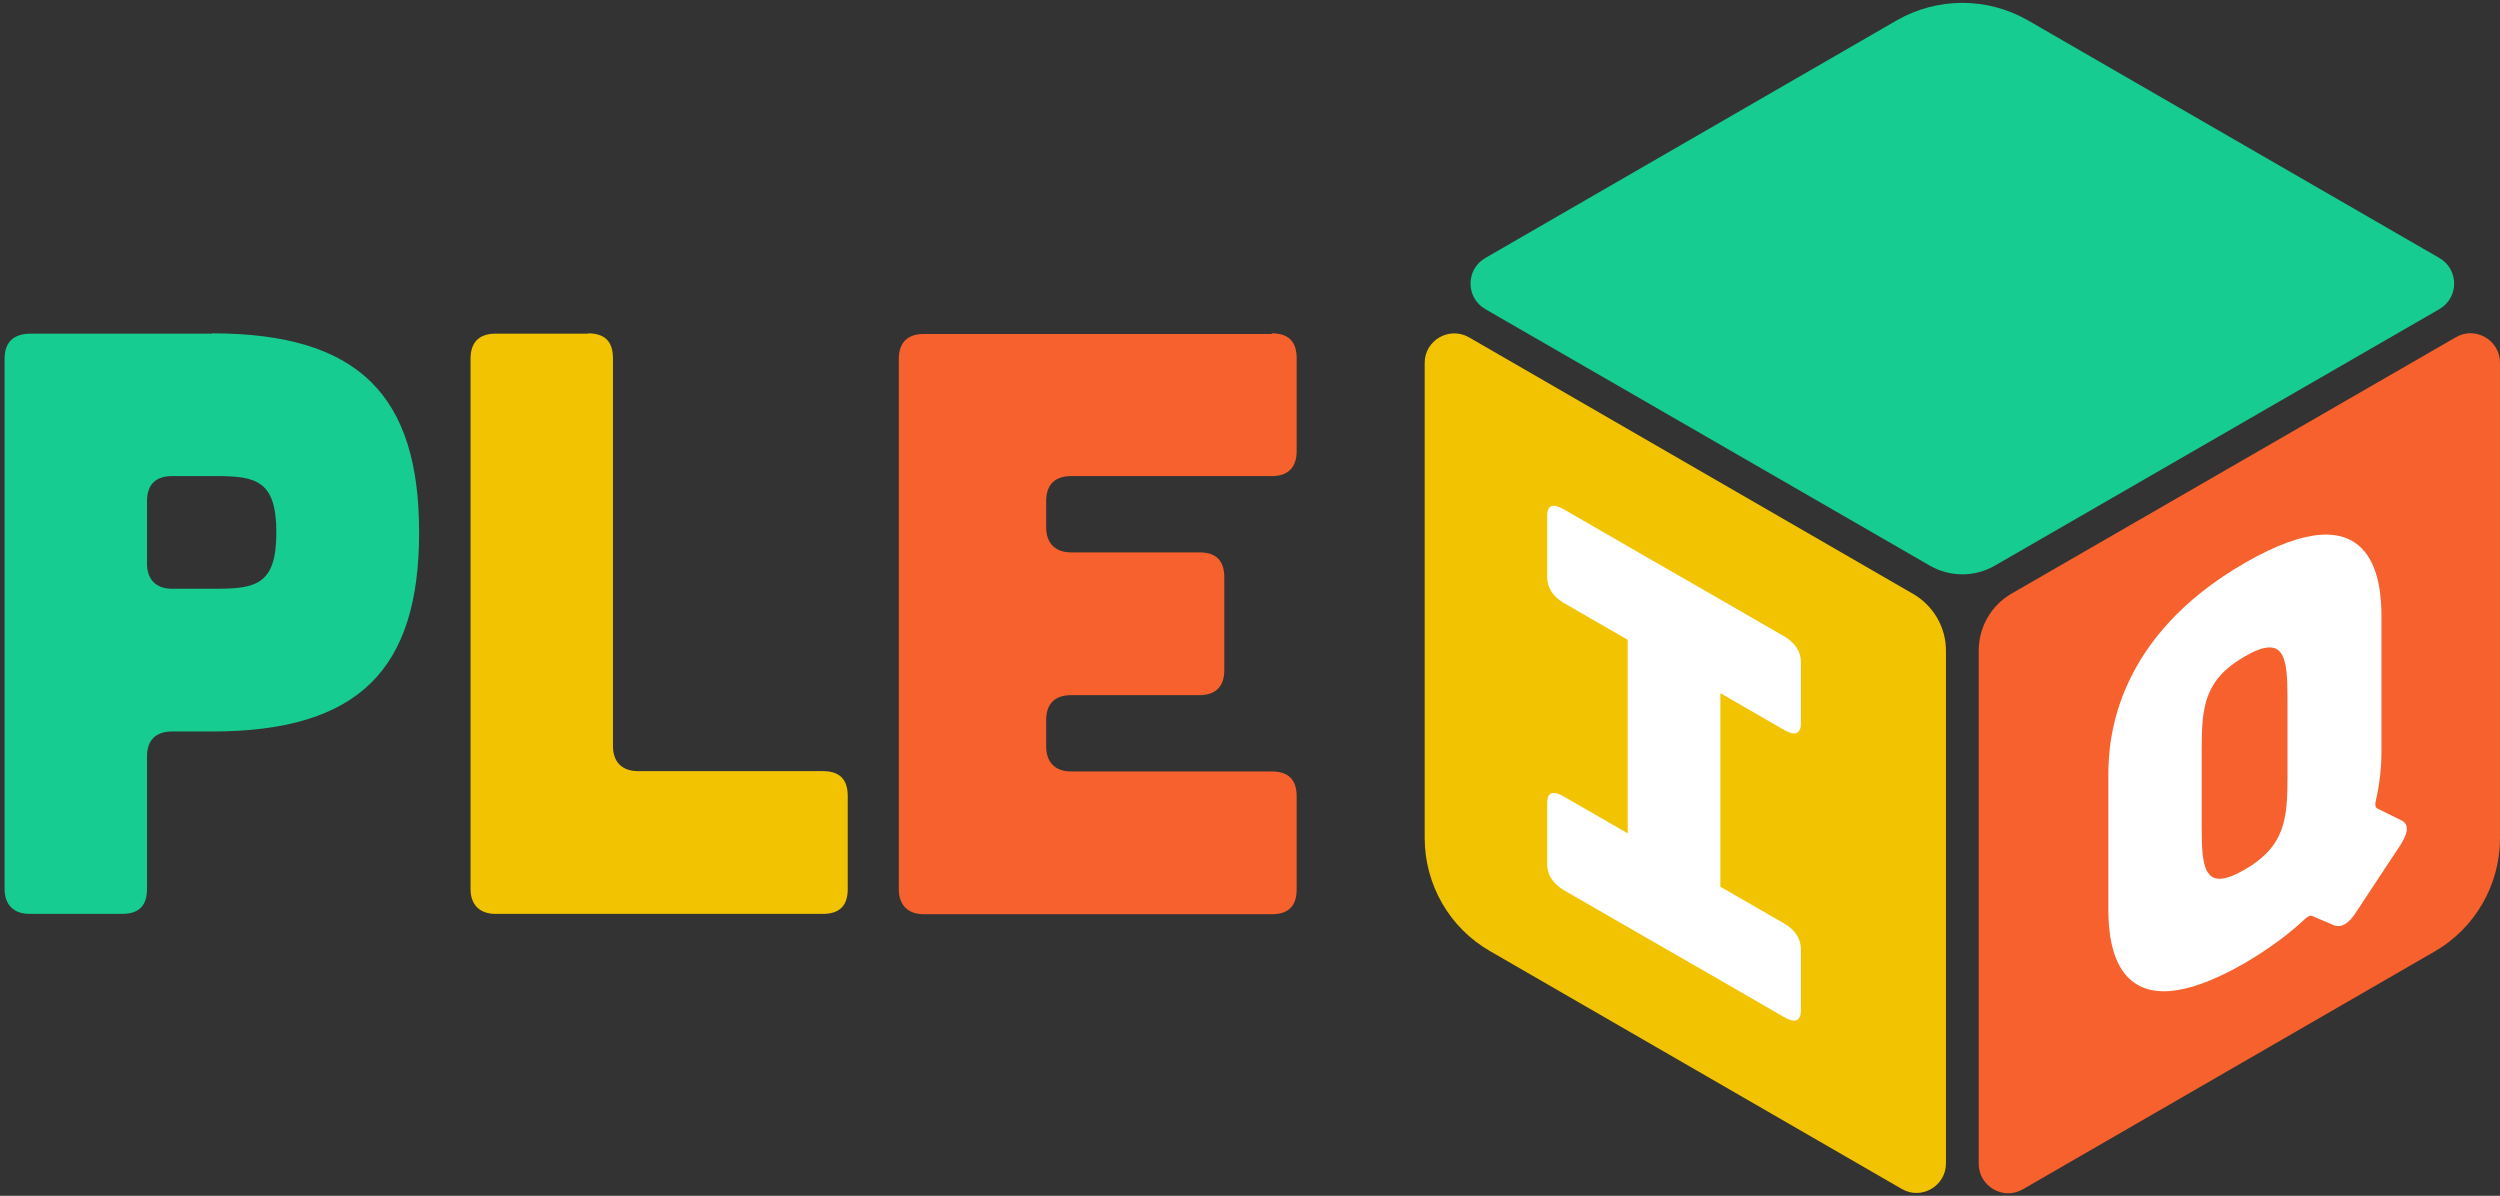
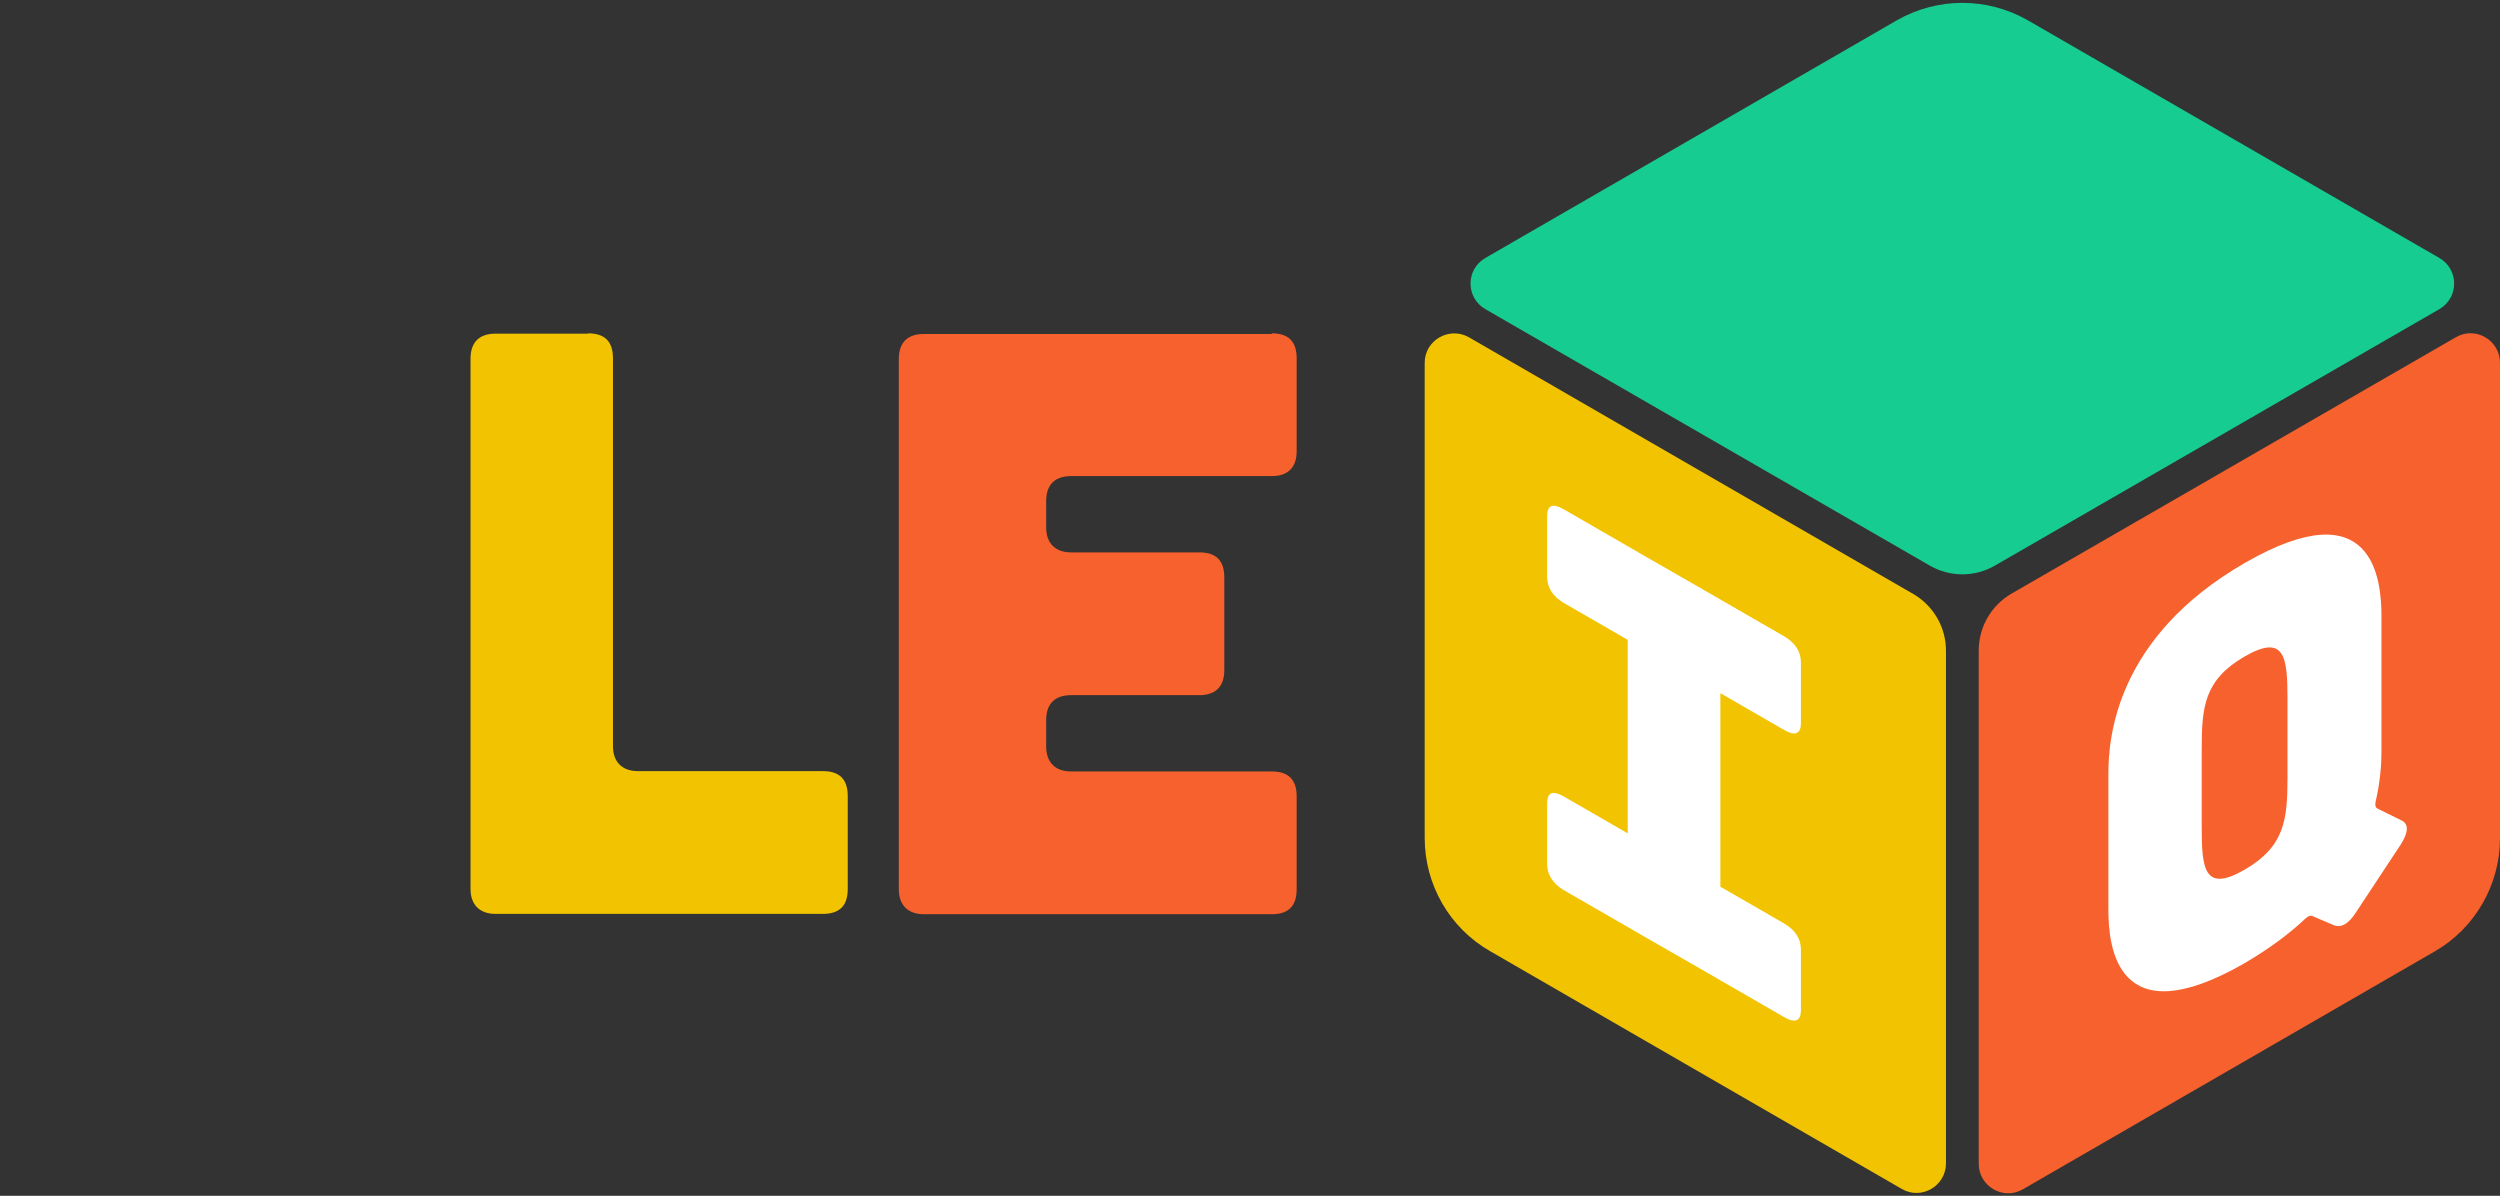
<svg xmlns="http://www.w3.org/2000/svg" version="1.1" id="Layer_1" x="0px" y="0px" viewBox="0 0 763.5 365.2" enable-background="new 0 0 763.5 365.2" xml:space="preserve">
  <rect x="0" y="0" width="763.5" height="365.2" fill="#333333" stroke="none" />
  <g>
    <g>
      <g>
        <path fill="#F2C300" d="M435.1,110.8v145.1c0,14.3,7.6,27.5,20,34.6l125.7,72.6c6,3.5,13.5-0.9,13.5-7.8V198.7     c0-7.1-3.8-13.7-10-17.3L448.6,103C442.6,99.6,435.1,103.9,435.1,110.8z" />
      </g>
      <g>
        <path fill="#F7612D" d="M604.3,198.7v156.7c0,6.9,7.5,11.3,13.5,7.8l125.7-72.6c12.4-7.1,20-20.4,20-34.6V110.8     c0-6.9-7.5-11.3-13.5-7.8l-135.7,78.3C608.1,184.9,604.3,191.5,604.3,198.7z" />
      </g>
      <g>
        <path fill="#FFFFFF" d="M719.6,278.5c-2.3,3.7-4.7,5-7,4l-6.3-2.7c-0.7-0.3-1.3-0.1-2.3,0.8c-5,4.7-11.1,9.2-18.4,13.5     c-39.4,22.7-41.7-5.3-41.7-16.3v-41.5c0-11,2.3-41.7,41.7-64.4s41.7,5.3,41.7,16.3v41.5c0,3.3-0.3,8.8-1.8,15.2     c-0.2,1.1,0,1.7,0.5,2l7.5,3.7c2.2,1.1,2,3.7-0.3,7.3L719.6,278.5z M672.4,252.6c0,12.8,0.8,20.1,13.1,13s13.1-15.4,13.1-28.2     v-23.9c0-12.8-0.8-20.1-13.1-13c-12.3,7.1-13.1,15.4-13.1,28.2V252.6z" />
      </g>
      <g>
        <path fill="#FFFFFF" d="M545,223c3.3,1.9,5,1,5-2.1v-18.6c0-3.3-1.7-5.9-5-7.9l-24.6-14.2l-18.3-10.5l-24.6-14.2     c-3.3-1.9-5-1.2-5,2.1v18.6c0,3.2,1.7,5.9,5,7.9l19.6,11.3v59.1l-19.6-11.3c-3.3-1.9-5-1.2-5,2.1v18.6c0,3.2,1.7,5.9,5,7.9     l24.6,14.2l18.3,10.5l24.6,14.2c3.3,1.9,5,1,5-2.1V290c0-3.3-1.7-5.9-5-7.9l-19.6-11.3v-59.1L545,223z" />
      </g>
      <g>
        <path fill="#17CC90" d="M609.3,172.7L745,94.4c6-3.5,6-12.1,0-15.6L619.3,6.2c-12.4-7.1-27.6-7.1-40,0L453.6,78.8     c-6,3.5-6,12.1,0,15.6l135.7,78.3C595.5,176.3,603.1,176.3,609.3,172.7z" />
      </g>
    </g>
    <g>
-       <path fill="#17CC90" d="M64.7,101.8c45.1,0,63.3,19.2,63.3,60.8s-18.2,60.8-63.3,60.8H52.5c-4.8,0-7.6,2.5-7.6,7.6v40.5    c0,5.1-2.5,7.6-7.6,7.6H9c-4.8,0-7.6-2.8-7.6-7.6V109.7c0-5.1,2.5-7.6,7.6-7.8H64.7z M66.2,179.8c12.2,0,18.2-1.5,18.2-17.2    s-6.1-17.2-18.2-17.2H52.5c-4.8,0-7.6,2.5-7.6,7.6v19.2c0,4.8,2.8,7.6,7.6,7.6H66.2z" />
      <path fill="#F2C300" d="M179.6,101.8c5.1,0,7.6,2.5,7.6,7.6v118.5c0,4.8,2.8,7.6,7.6,7.6h56.5c5.1,0,7.6,2.5,7.6,7.6v28.4    c0,5.1-2.5,7.6-7.6,7.6h-100c-4.8,0-7.6-2.8-7.6-7.6v-162c0-5.1,2.8-7.6,7.6-7.6H179.6z" />
      <path fill="#F7612D" d="M388.4,101.8c5.1,0,7.6,2.5,7.6,7.6v28.4c0,4.8-2.5,7.6-7.6,7.6h-61.3c-4.8,0-7.6,2.5-7.6,7.6v8.1    c0,4.8,2.8,7.6,7.6,7.6h39.2c5.1,0,7.6,2.5,7.6,7.6v28.4c0,4.8-2.5,7.6-7.6,7.6h-39.2c-4.8,0-7.6,2.5-7.6,7.6v8.1    c0,4.8,2.8,7.6,7.6,7.6h61.3c5.1,0,7.6,2.5,7.6,7.6v28.4c0,5.1-2.5,7.6-7.6,7.6H282.1c-4.8,0-7.6-2.8-7.6-7.6v-162    c0-5.1,2.8-7.6,7.6-7.6H388.4z" />
    </g>
  </g>
</svg>